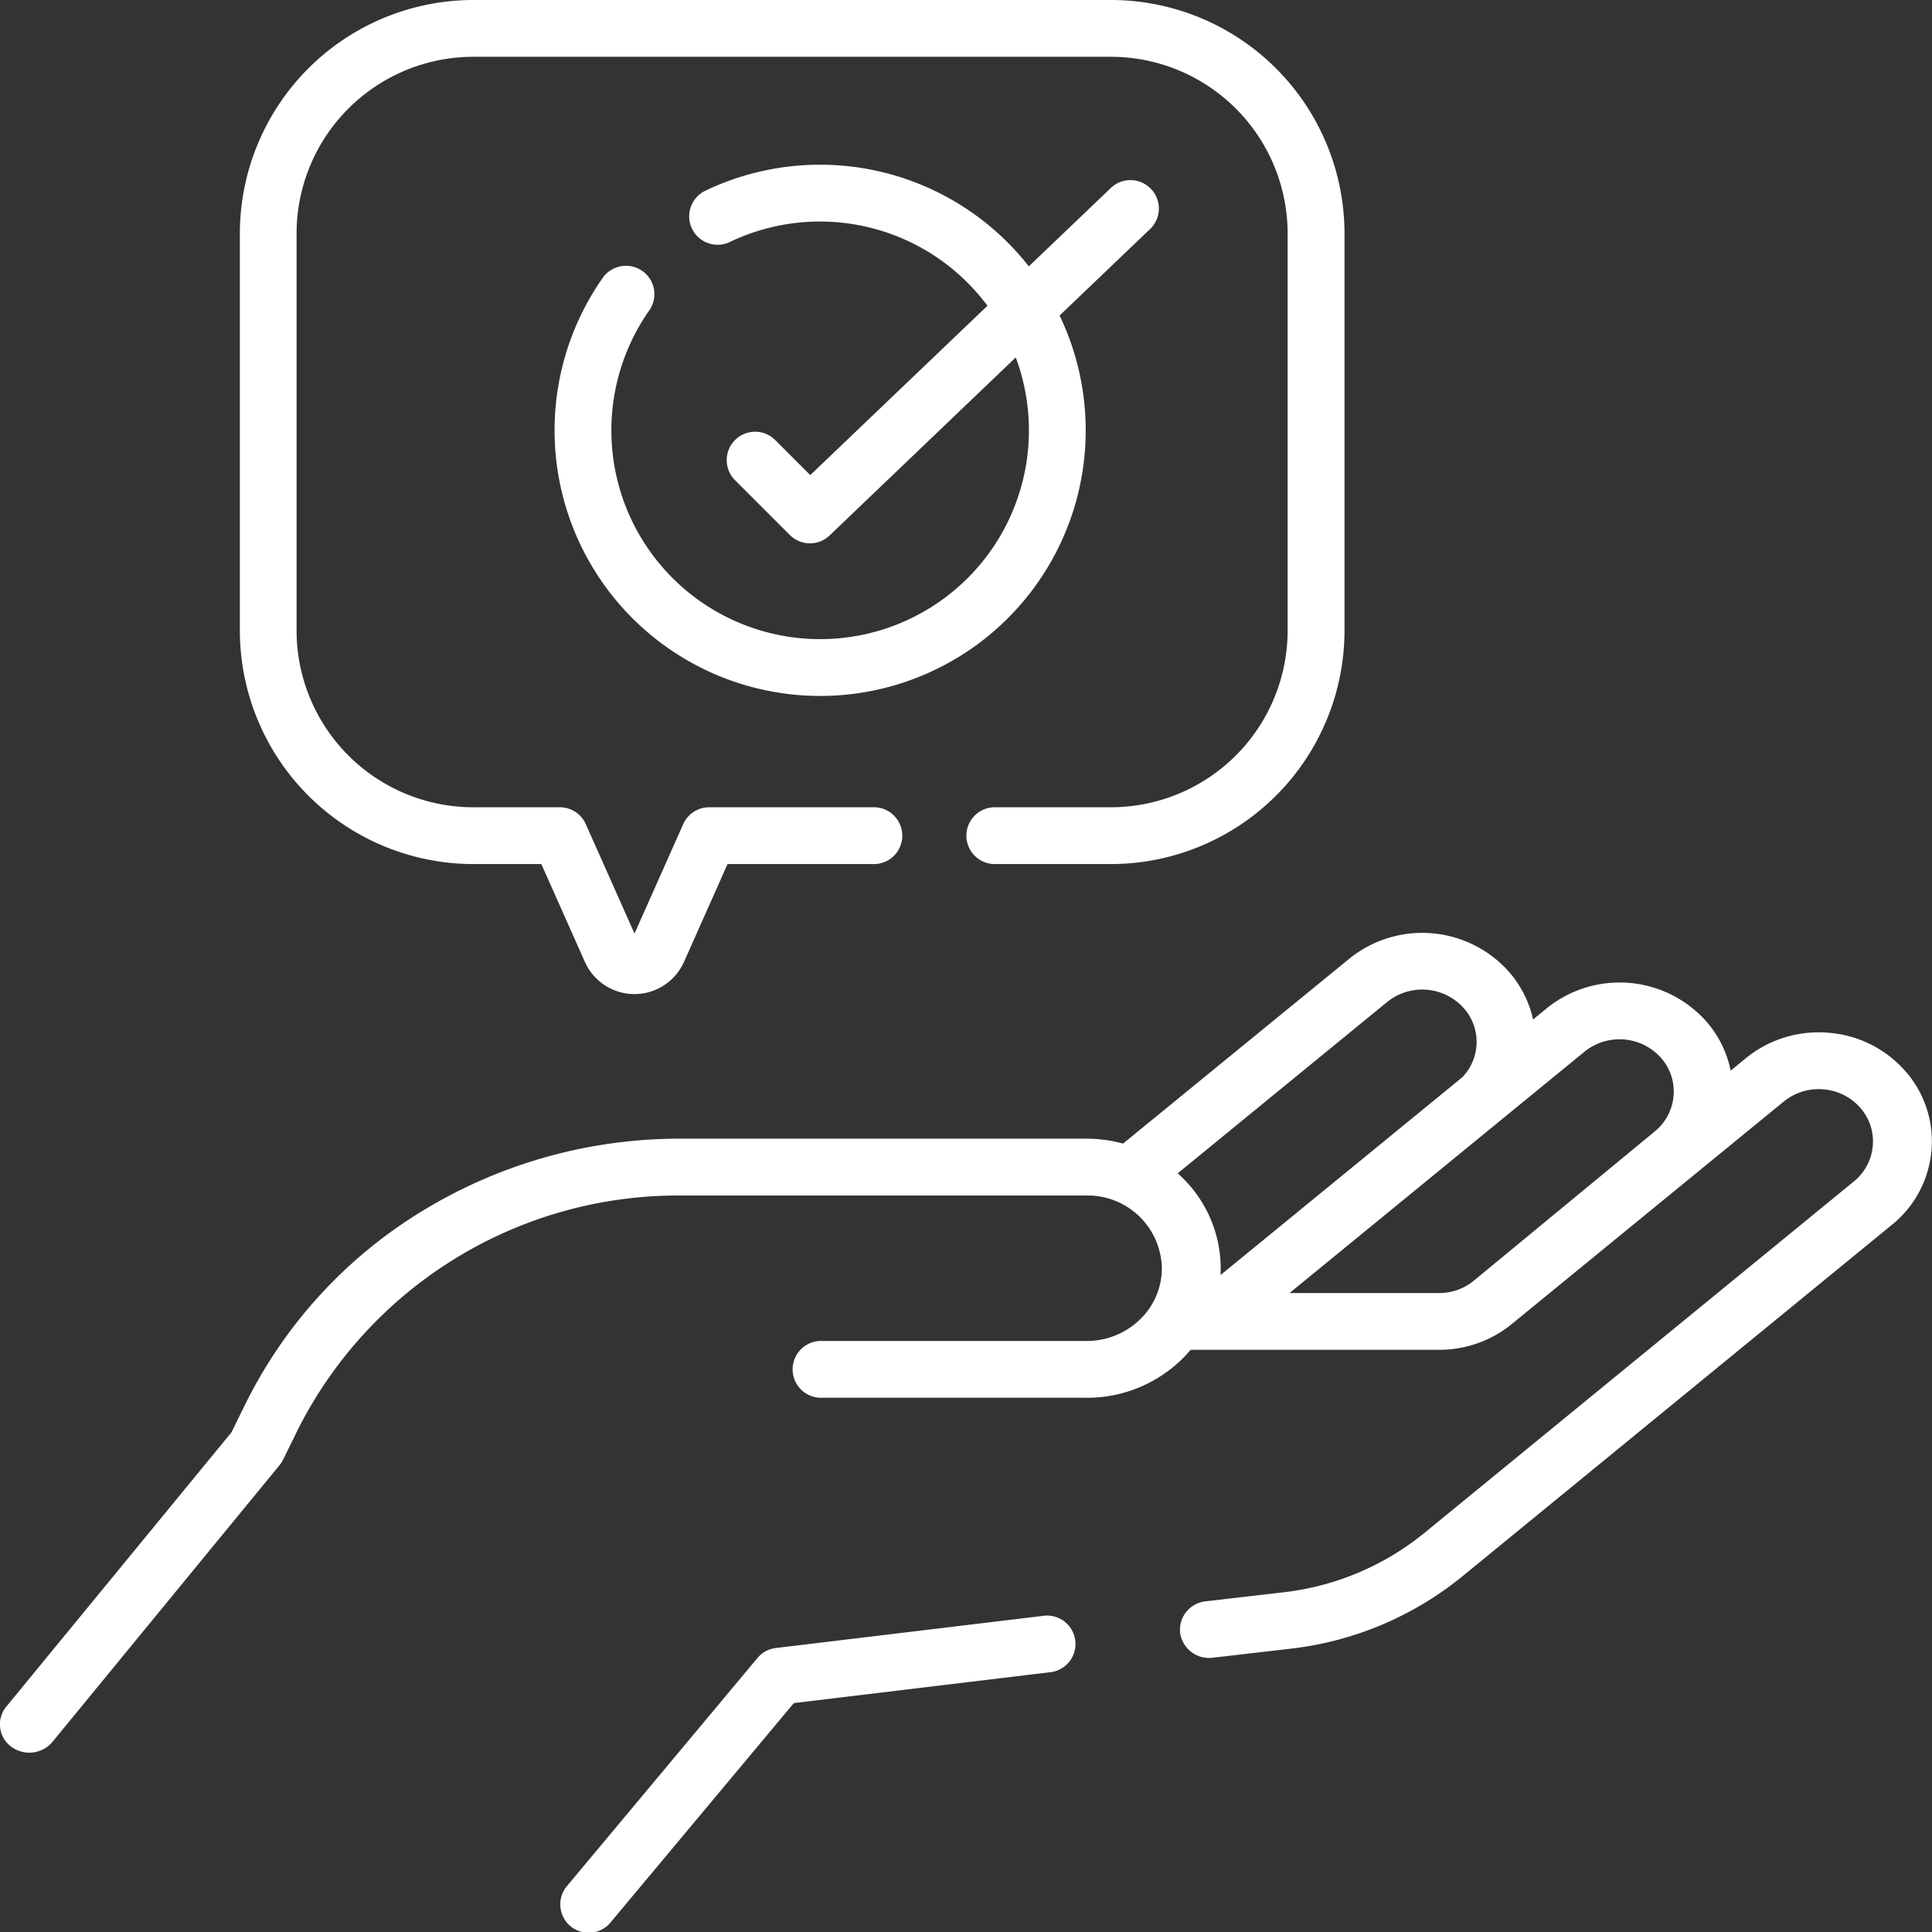
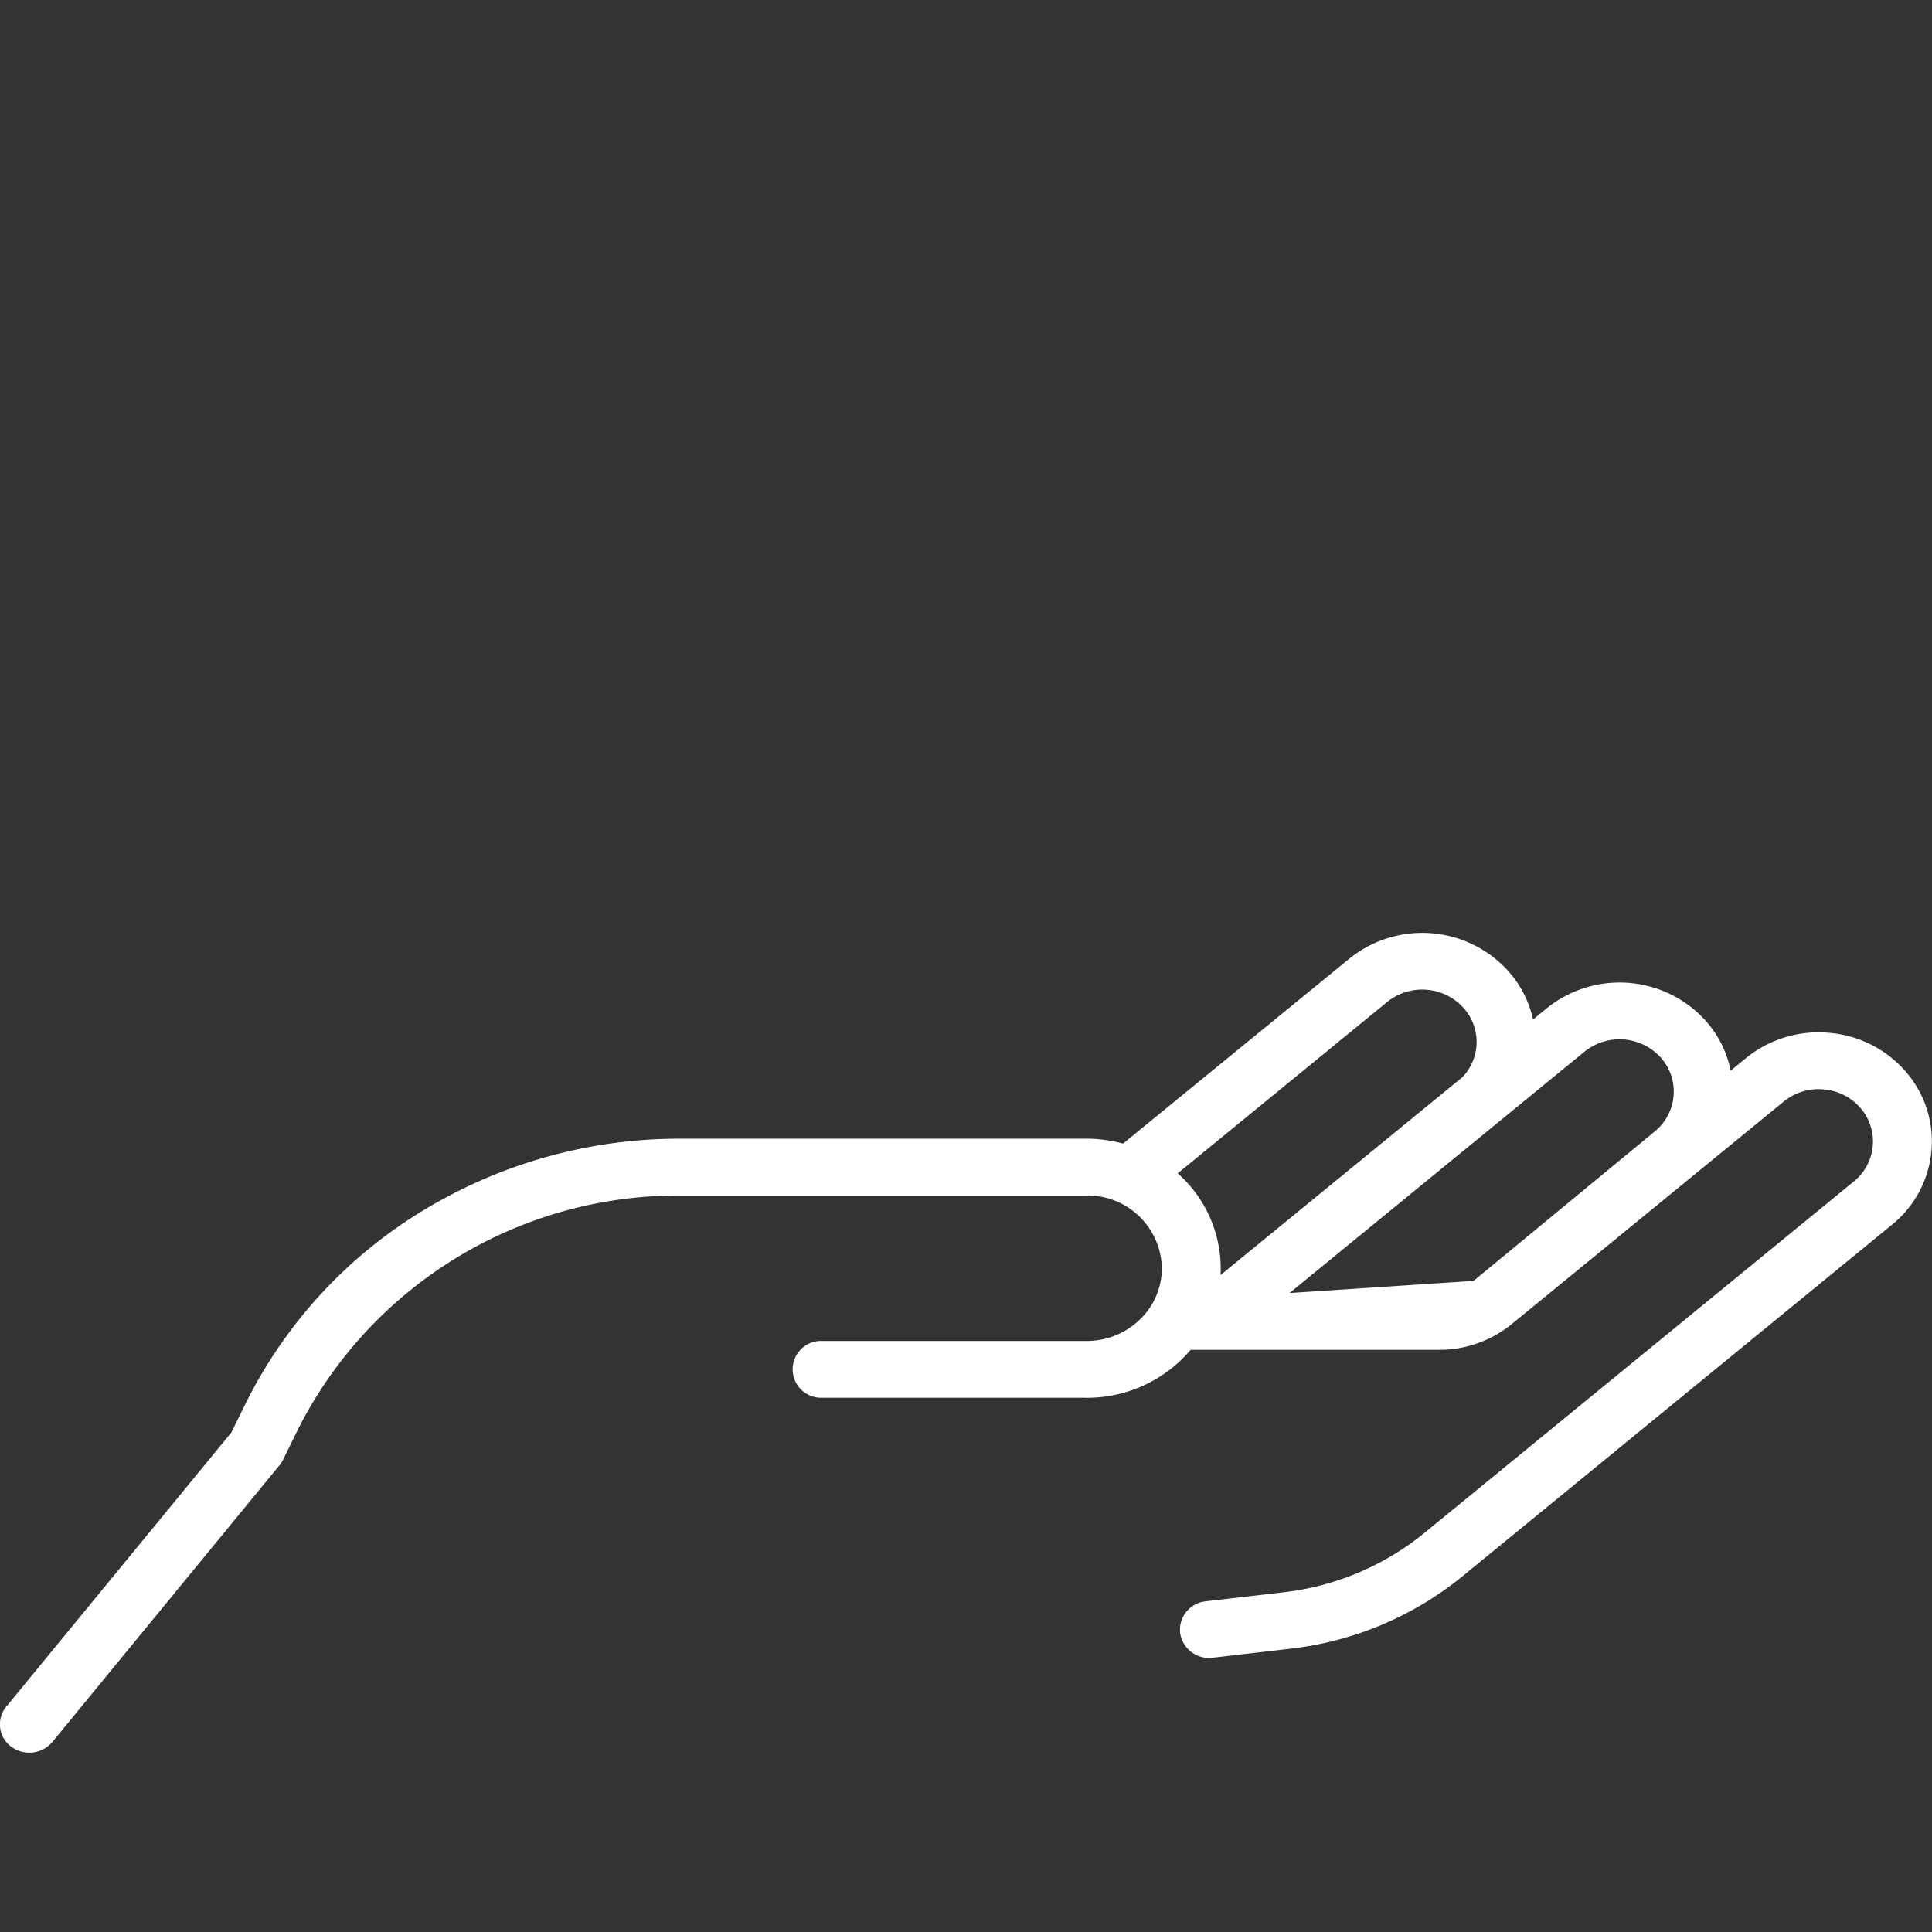
<svg xmlns="http://www.w3.org/2000/svg" width="76.64" height="76.643" viewBox="0 0 76.64 76.643">
  <rect x="0" y="0" width="76.64" height="76.643" fill="#333333" stroke="none" />
  <g id="Savoir_faire" data-name="Savoir faire" transform="translate(-8.851)">
-     <path id="Tracé_38879" data-name="Tracé 38879" d="M84.427,251.79a4.512,4.512,0,0,0-3.053-1.516,4.563,4.563,0,0,0-3.269,1.012l-.6.492a4.245,4.245,0,0,0-.981-1.968,4.6,4.6,0,0,0-6.323-.5l-.535.438a4.277,4.277,0,0,0-.971-1.907,4.6,4.6,0,0,0-6.323-.5L53.4,254.672a5.485,5.485,0,0,0-1.448-.195H35.834a19.576,19.576,0,0,0-10.207,2.854,18.637,18.637,0,0,0-7.046,7.679l-.549,1.117L9.1,277.008a1.1,1.1,0,0,0,.19,1.583,1.2,1.2,0,0,0,1.64-.183l9.011-10.981a1.115,1.115,0,0,0,.14-.217l.606-1.233a16.9,16.9,0,0,1,15.145-9.246H51.952a2.941,2.941,0,0,1,2.988,2.885,2.816,2.816,0,0,1-.9,2.063,3.018,3.018,0,0,1-2.086.822h-10.5a1.127,1.127,0,1,0,0,2.253h10.39a5.389,5.389,0,0,0,3.825-1.464,5.318,5.318,0,0,0,.412-.437h9.862a4.542,4.542,0,0,0,2.871-1.017l10.795-8.831a2.188,2.188,0,0,1,1.568-.485,2.164,2.164,0,0,1,1.465.727,2.017,2.017,0,0,1,.5,1.514,2.042,2.042,0,0,1-.753,1.414L65.355,270.116a10.776,10.776,0,0,1-5.595,2.356l-3.076.357a1.136,1.136,0,0,0-1.019,1.253,1.159,1.159,0,0,0,1.3.984l3.076-.357a13.143,13.143,0,0,0,6.825-2.874L83.9,257.894a4.255,4.255,0,0,0,1.57-2.947A4.205,4.205,0,0,0,84.427,251.79ZM63.88,249.053a2.208,2.208,0,0,1,3.033.242,2.015,2.015,0,0,1-.057,2.748l-9.588,7.844q.007-.135.007-.27a5.045,5.045,0,0,0-1.706-3.765ZM60.006,260.6l11.7-9.574a2.208,2.208,0,0,1,3.033.242,2.017,2.017,0,0,1,.5,1.514,2.042,2.042,0,0,1-.753,1.414l-7.182,5.923a2.155,2.155,0,0,1-1.362.482Z" transform="translate(0 -209.307)" fill="#fff" />
-     <path id="Tracé_38880" data-name="Tracé 38880" d="M104.035,64.1l-10.6,1.275a1.126,1.126,0,0,0-.73.4l-7.537,9.023A1.127,1.127,0,1,0,86.9,76.239l7.251-8.68L104.3,66.337a1.127,1.127,0,1,0-.269-2.237Zm-22.6-29.824h2.7l1.728,3.882a2.152,2.152,0,0,0,3.931,0l1.728-3.882h5.771a1.127,1.127,0,1,0,0-2.253h-6.5a1.127,1.127,0,0,0-1.029.668l-1.933,4.342-1.933-4.342a1.127,1.127,0,0,0-1.029-.668H81.433a7.015,7.015,0,0,1-7.007-7.007V9.26a7.015,7.015,0,0,1,7.007-7.007h25.3a7.015,7.015,0,0,1,7.007,7.007V25.016a7.015,7.015,0,0,1-7.007,7.007H102.09a1.127,1.127,0,0,0,0,2.253h4.646a9.271,9.271,0,0,0,9.26-9.26V9.26A9.271,9.271,0,0,0,106.736,0h-25.3a9.271,9.271,0,0,0-9.26,9.26V25.016A9.271,9.271,0,0,0,81.433,34.276Z" transform="translate(-53.81)" fill="#fff" />
-     <path id="Tracé_38881" data-name="Tracé 38881" d="M151.385,47.71a1.127,1.127,0,0,0-1.57.275,10.535,10.535,0,1,0,18.124,1.493l3.607-3.447a1.127,1.127,0,0,0-1.557-1.629l-3.271,3.126a10.526,10.526,0,0,0-12.8-3.015,1.127,1.127,0,1,0,.967,2.035,8.279,8.279,0,0,1,10.192,2.543l-7.029,6.718-1.416-1.416a1.127,1.127,0,0,0-1.593,1.593l2.2,2.2a1.127,1.127,0,0,0,1.575.018L166.2,51.14a8.282,8.282,0,1,1-14.541-1.861,1.126,1.126,0,0,0-.274-1.57Z" transform="translate(-117.055 -36.962)" fill="#fff" />
+     <path id="Tracé_38879" data-name="Tracé 38879" d="M84.427,251.79a4.512,4.512,0,0,0-3.053-1.516,4.563,4.563,0,0,0-3.269,1.012l-.6.492a4.245,4.245,0,0,0-.981-1.968,4.6,4.6,0,0,0-6.323-.5l-.535.438a4.277,4.277,0,0,0-.971-1.907,4.6,4.6,0,0,0-6.323-.5L53.4,254.672a5.485,5.485,0,0,0-1.448-.195H35.834a19.576,19.576,0,0,0-10.207,2.854,18.637,18.637,0,0,0-7.046,7.679l-.549,1.117L9.1,277.008a1.1,1.1,0,0,0,.19,1.583,1.2,1.2,0,0,0,1.64-.183l9.011-10.981a1.115,1.115,0,0,0,.14-.217l.606-1.233a16.9,16.9,0,0,1,15.145-9.246H51.952a2.941,2.941,0,0,1,2.988,2.885,2.816,2.816,0,0,1-.9,2.063,3.018,3.018,0,0,1-2.086.822h-10.5a1.127,1.127,0,1,0,0,2.253h10.39a5.389,5.389,0,0,0,3.825-1.464,5.318,5.318,0,0,0,.412-.437h9.862a4.542,4.542,0,0,0,2.871-1.017l10.795-8.831a2.188,2.188,0,0,1,1.568-.485,2.164,2.164,0,0,1,1.465.727,2.017,2.017,0,0,1,.5,1.514,2.042,2.042,0,0,1-.753,1.414L65.355,270.116a10.776,10.776,0,0,1-5.595,2.356l-3.076.357a1.136,1.136,0,0,0-1.019,1.253,1.159,1.159,0,0,0,1.3.984l3.076-.357a13.143,13.143,0,0,0,6.825-2.874L83.9,257.894a4.255,4.255,0,0,0,1.57-2.947A4.205,4.205,0,0,0,84.427,251.79ZM63.88,249.053a2.208,2.208,0,0,1,3.033.242,2.015,2.015,0,0,1-.057,2.748l-9.588,7.844q.007-.135.007-.27a5.045,5.045,0,0,0-1.706-3.765ZM60.006,260.6l11.7-9.574a2.208,2.208,0,0,1,3.033.242,2.017,2.017,0,0,1,.5,1.514,2.042,2.042,0,0,1-.753,1.414l-7.182,5.923Z" transform="translate(0 -209.307)" fill="#fff" />
  </g>
</svg>